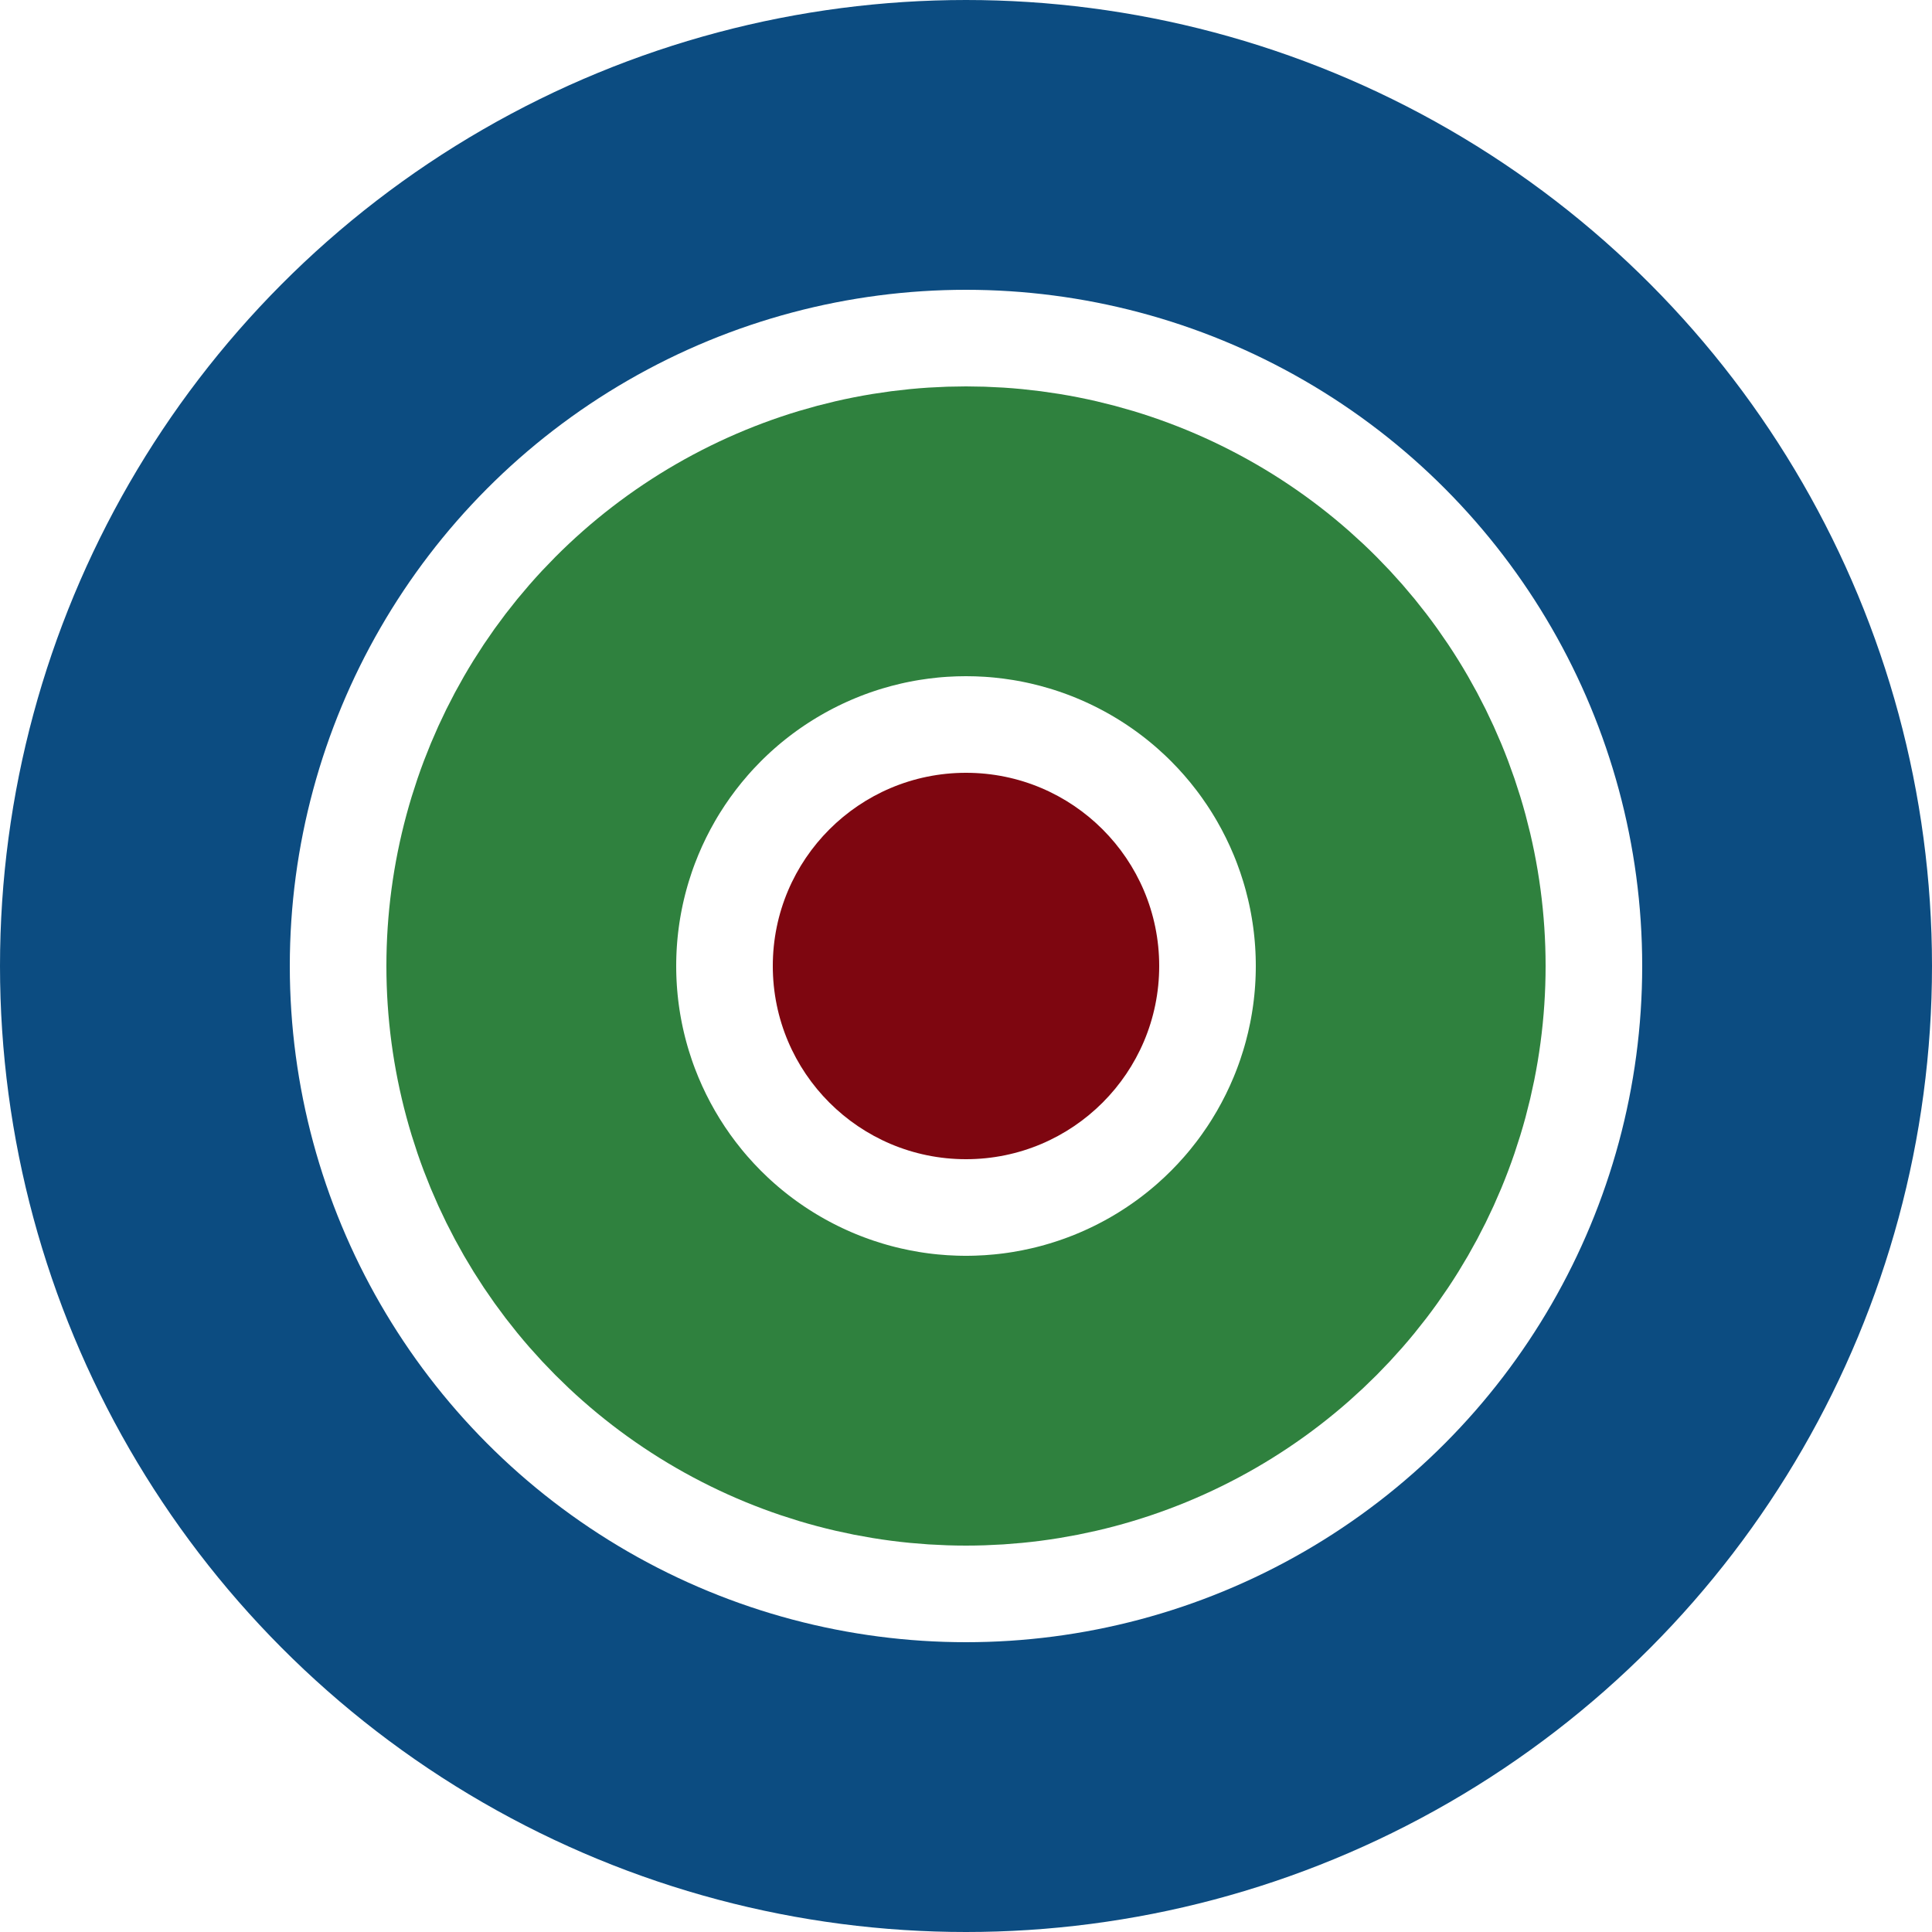
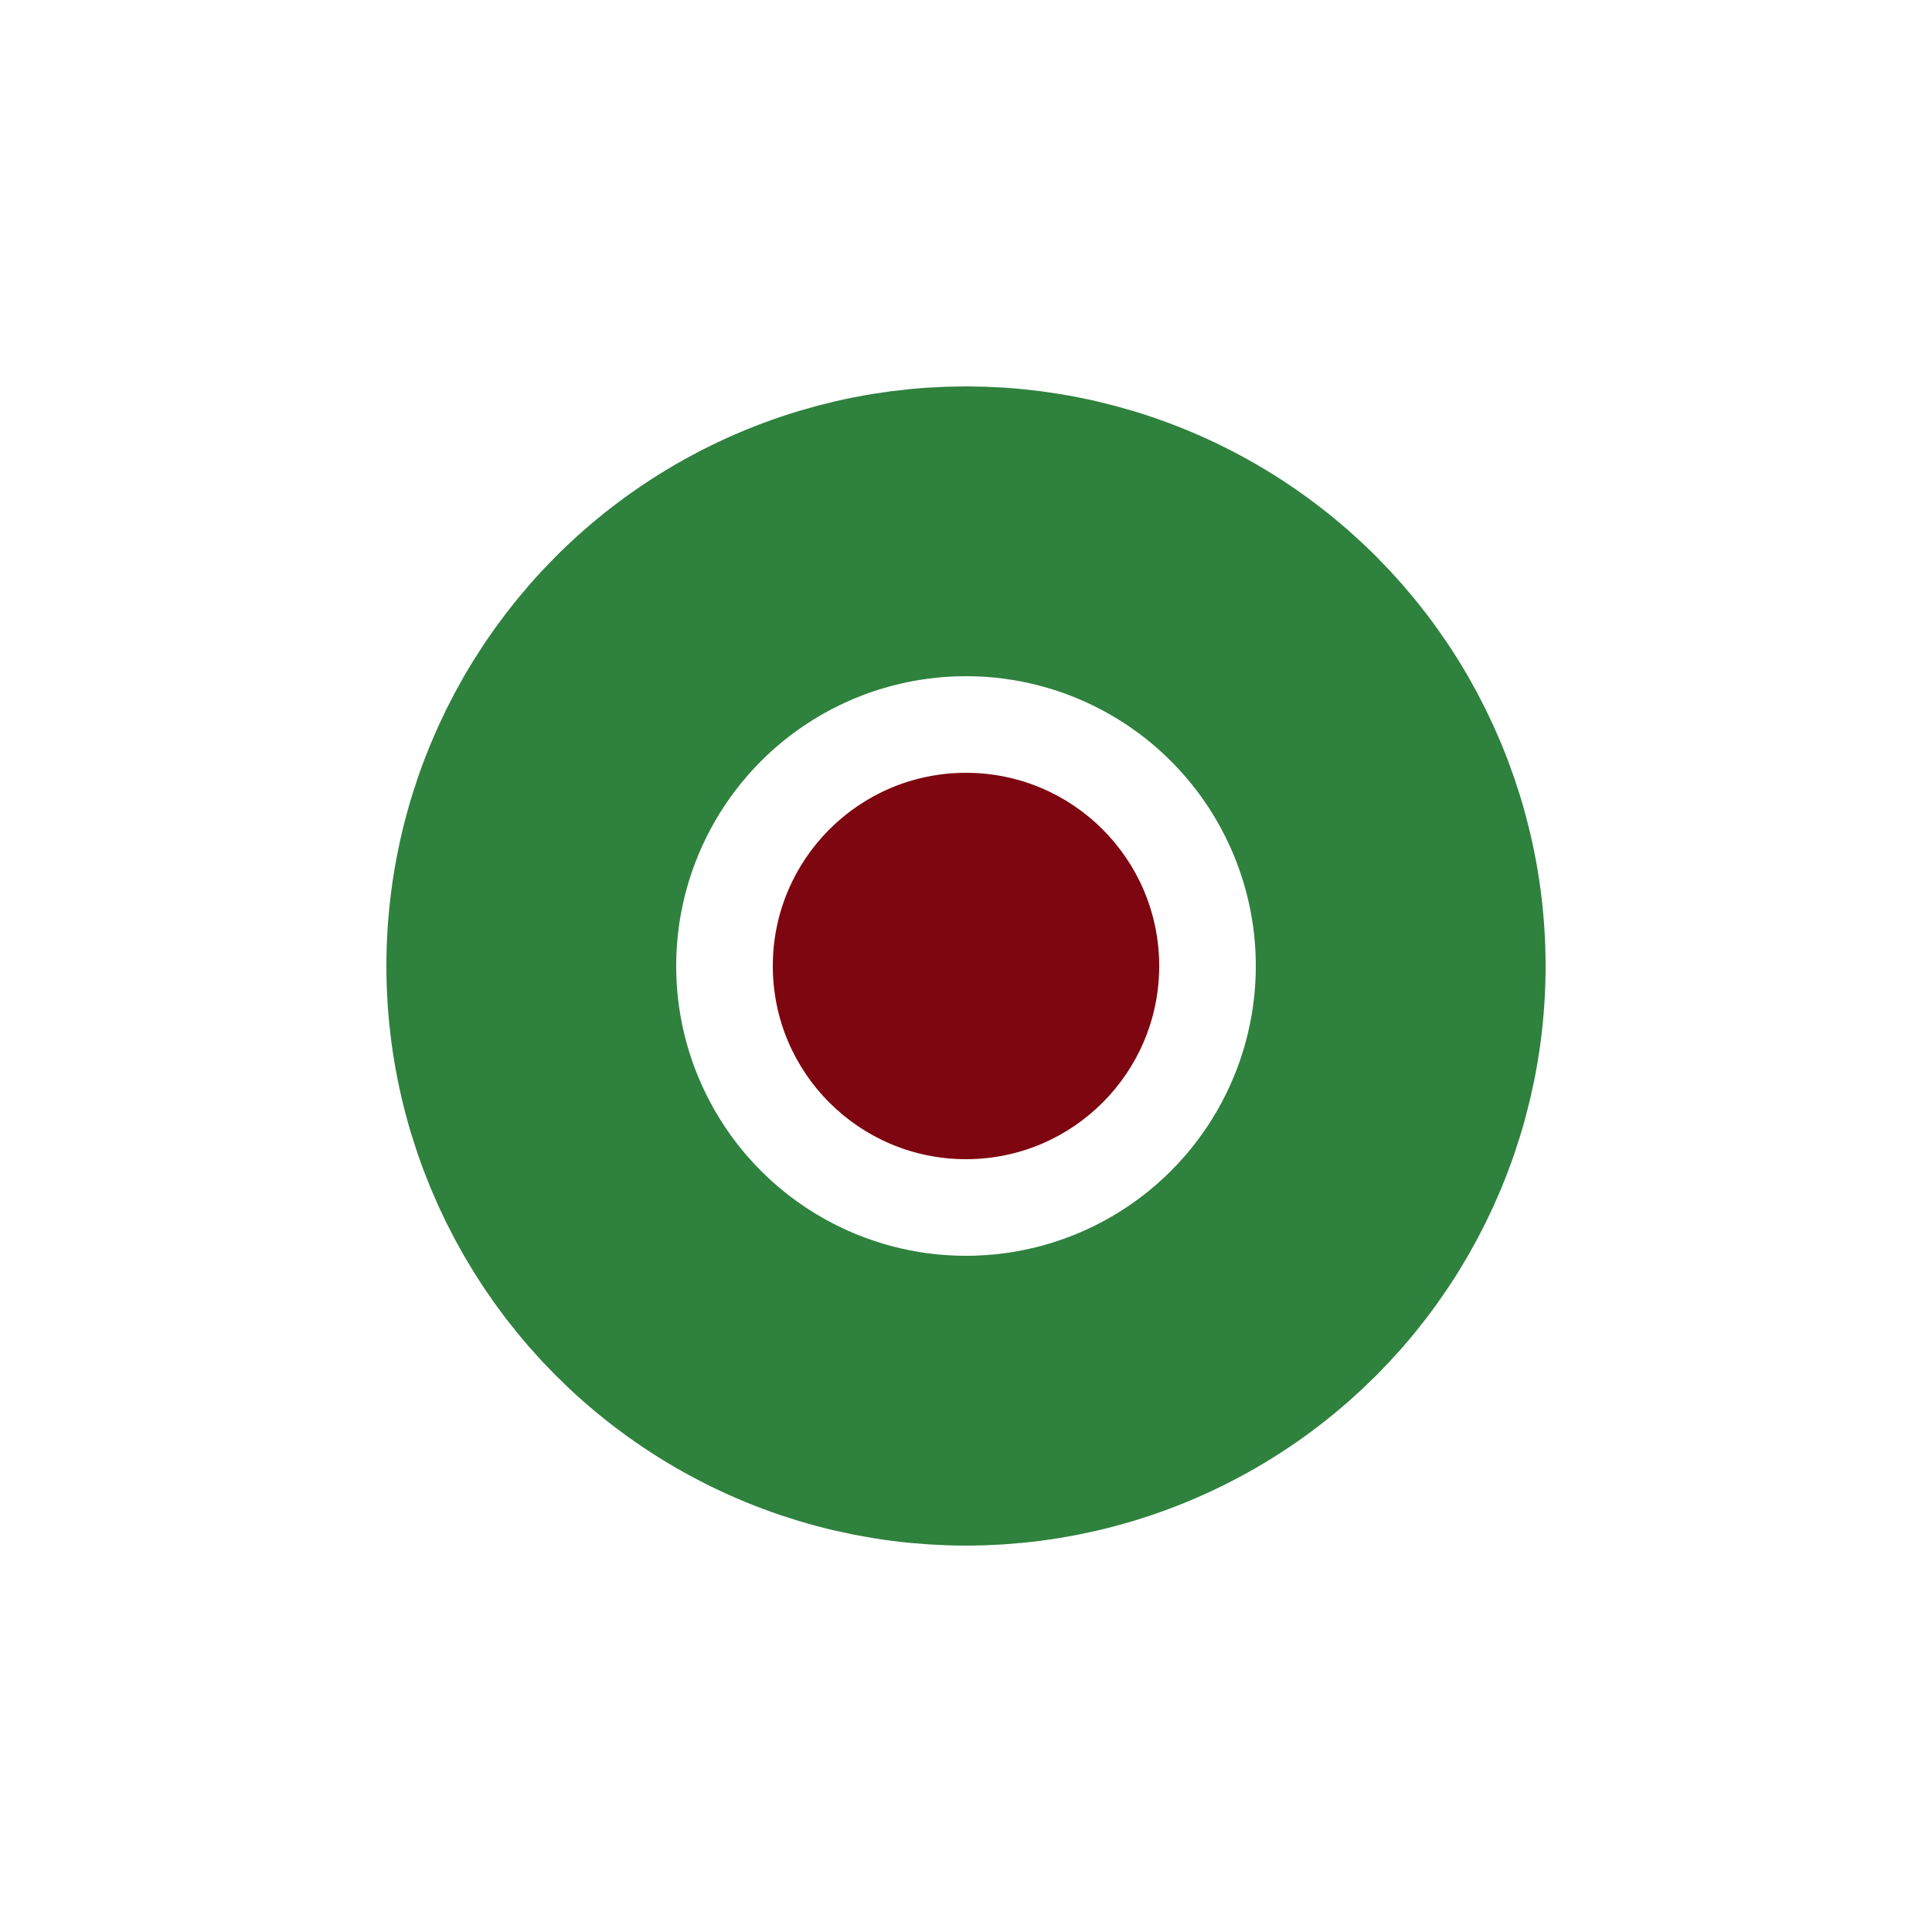
<svg xmlns="http://www.w3.org/2000/svg" viewBox="0 0 100 100" fill="none" stroke-width="15px">
-   <circle cx="50" cy="50" r="42.5" stroke="#0C4C81" />
  <circle cx="50" cy="50" r="22.5" stroke="#2F813E" />
  <circle cx="50" cy="50" r="10" fill="#7E0610" />
</svg>